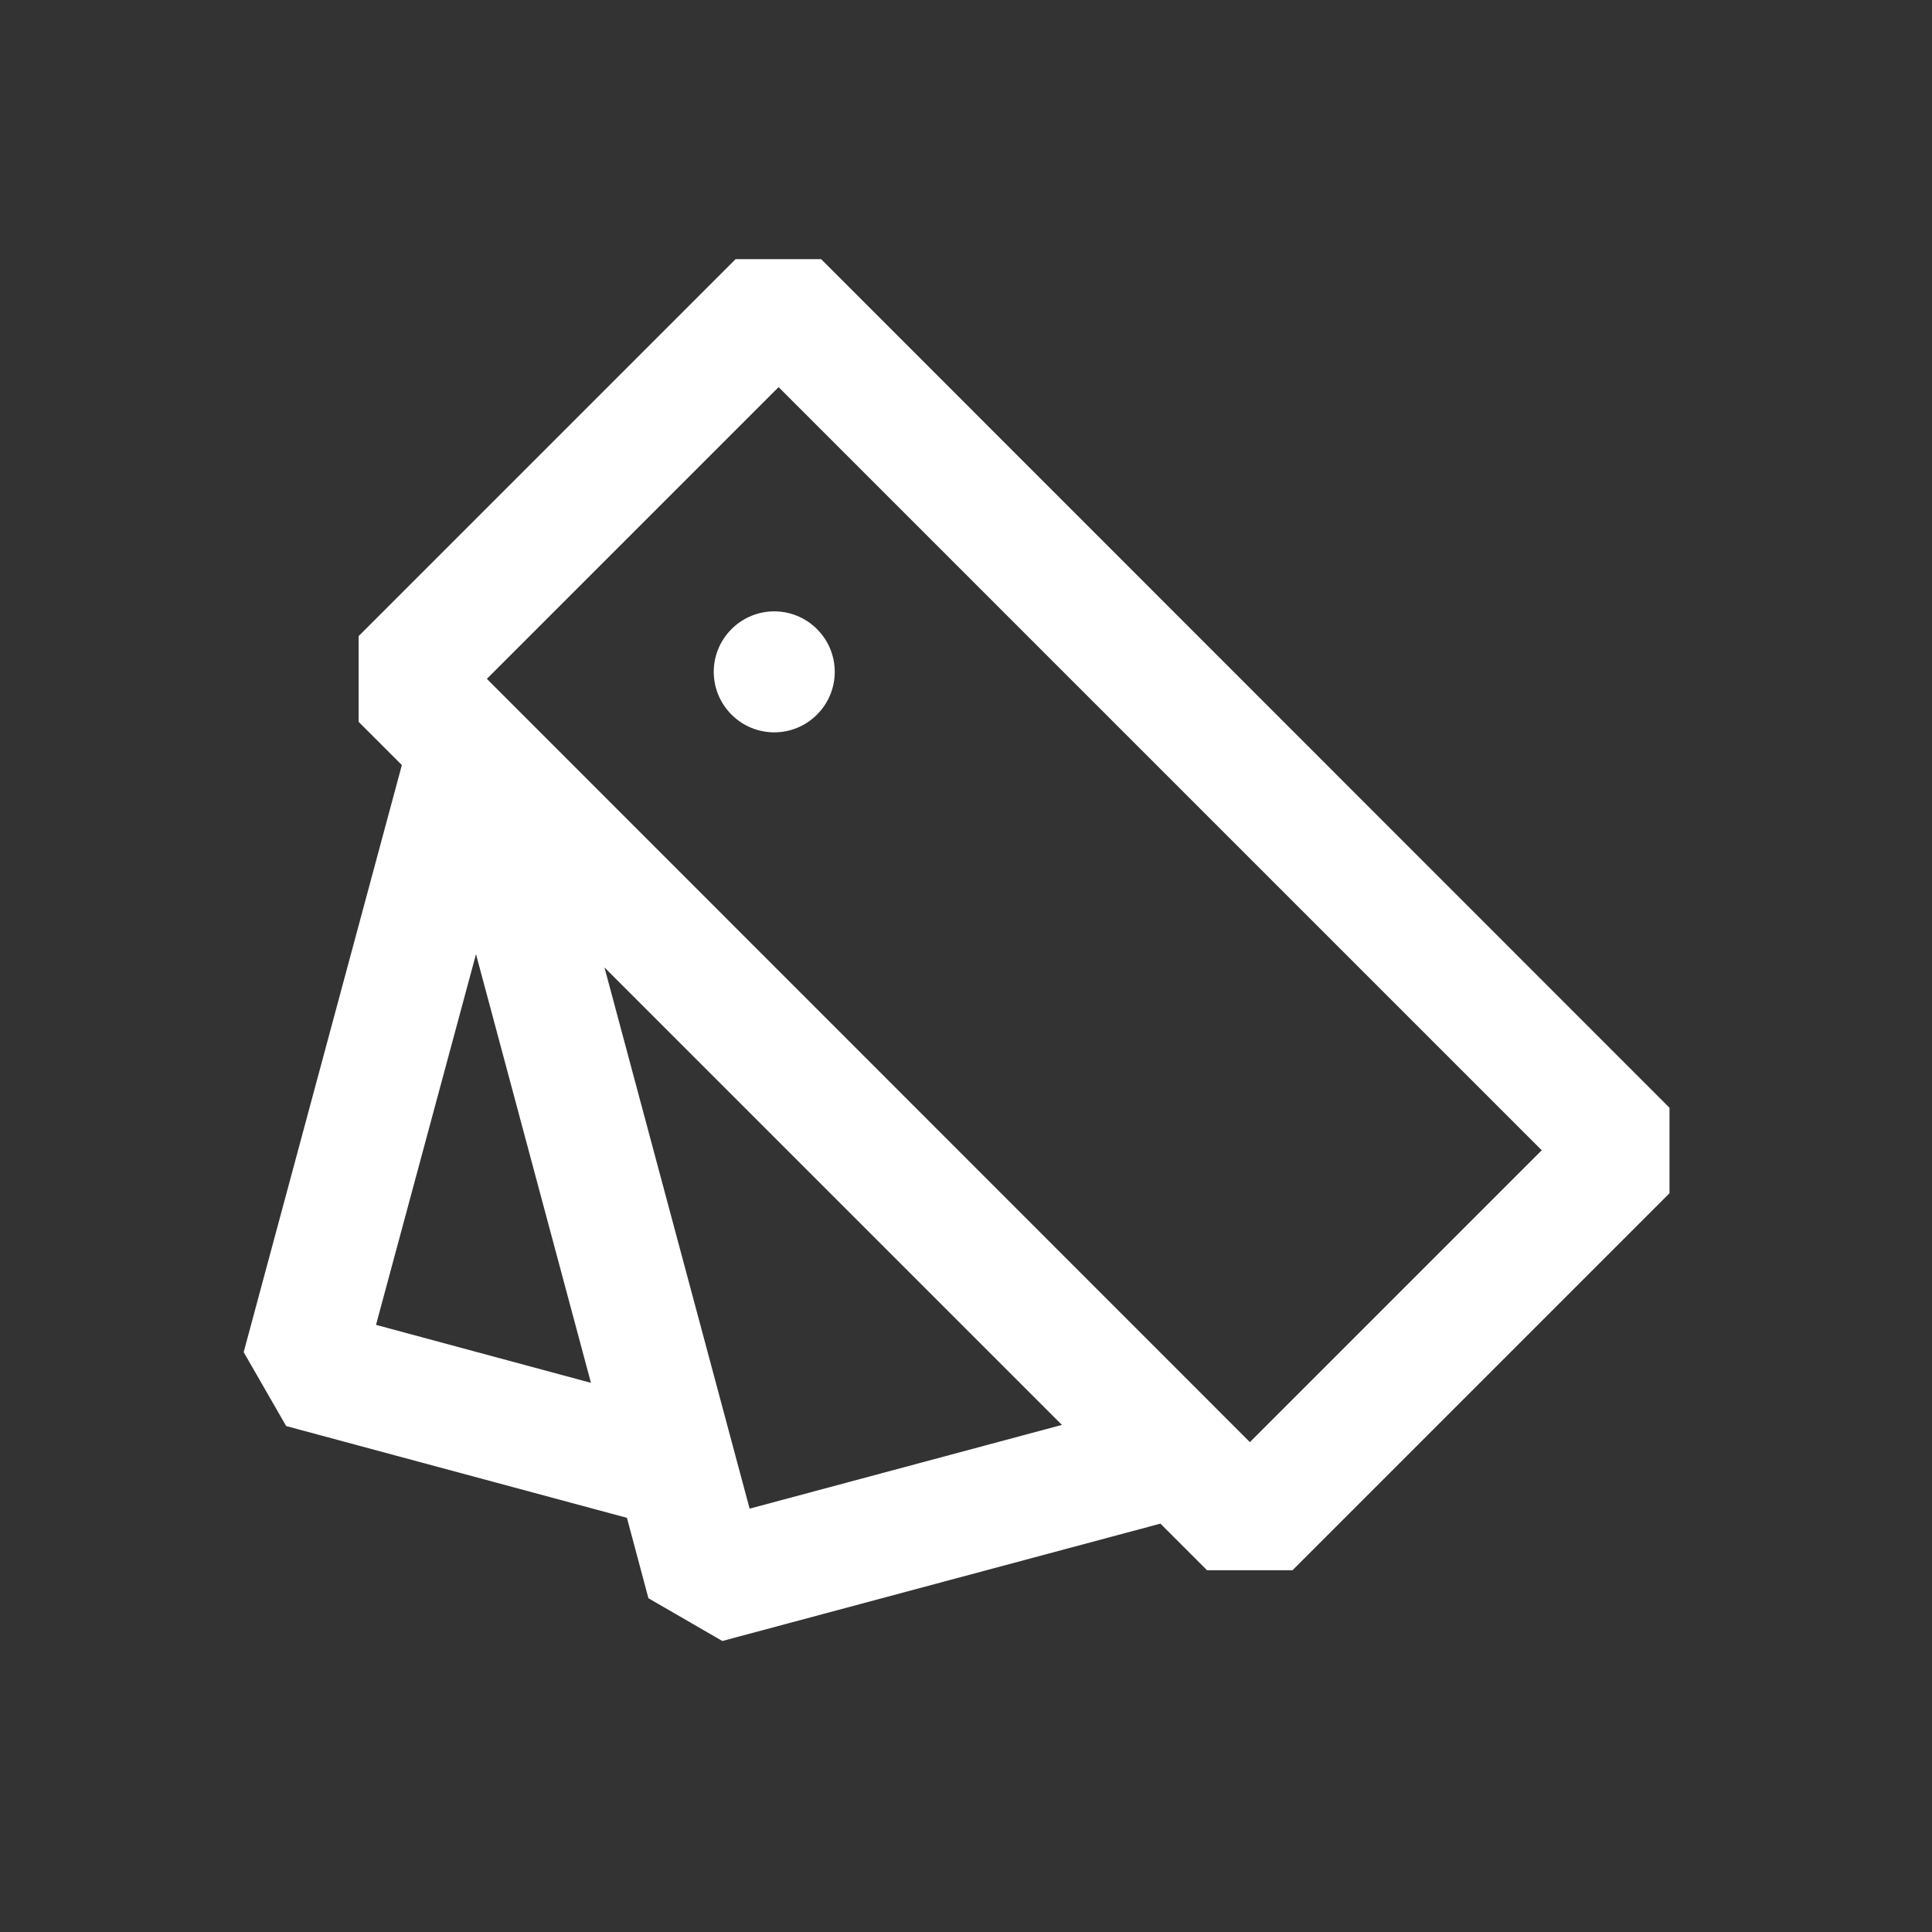
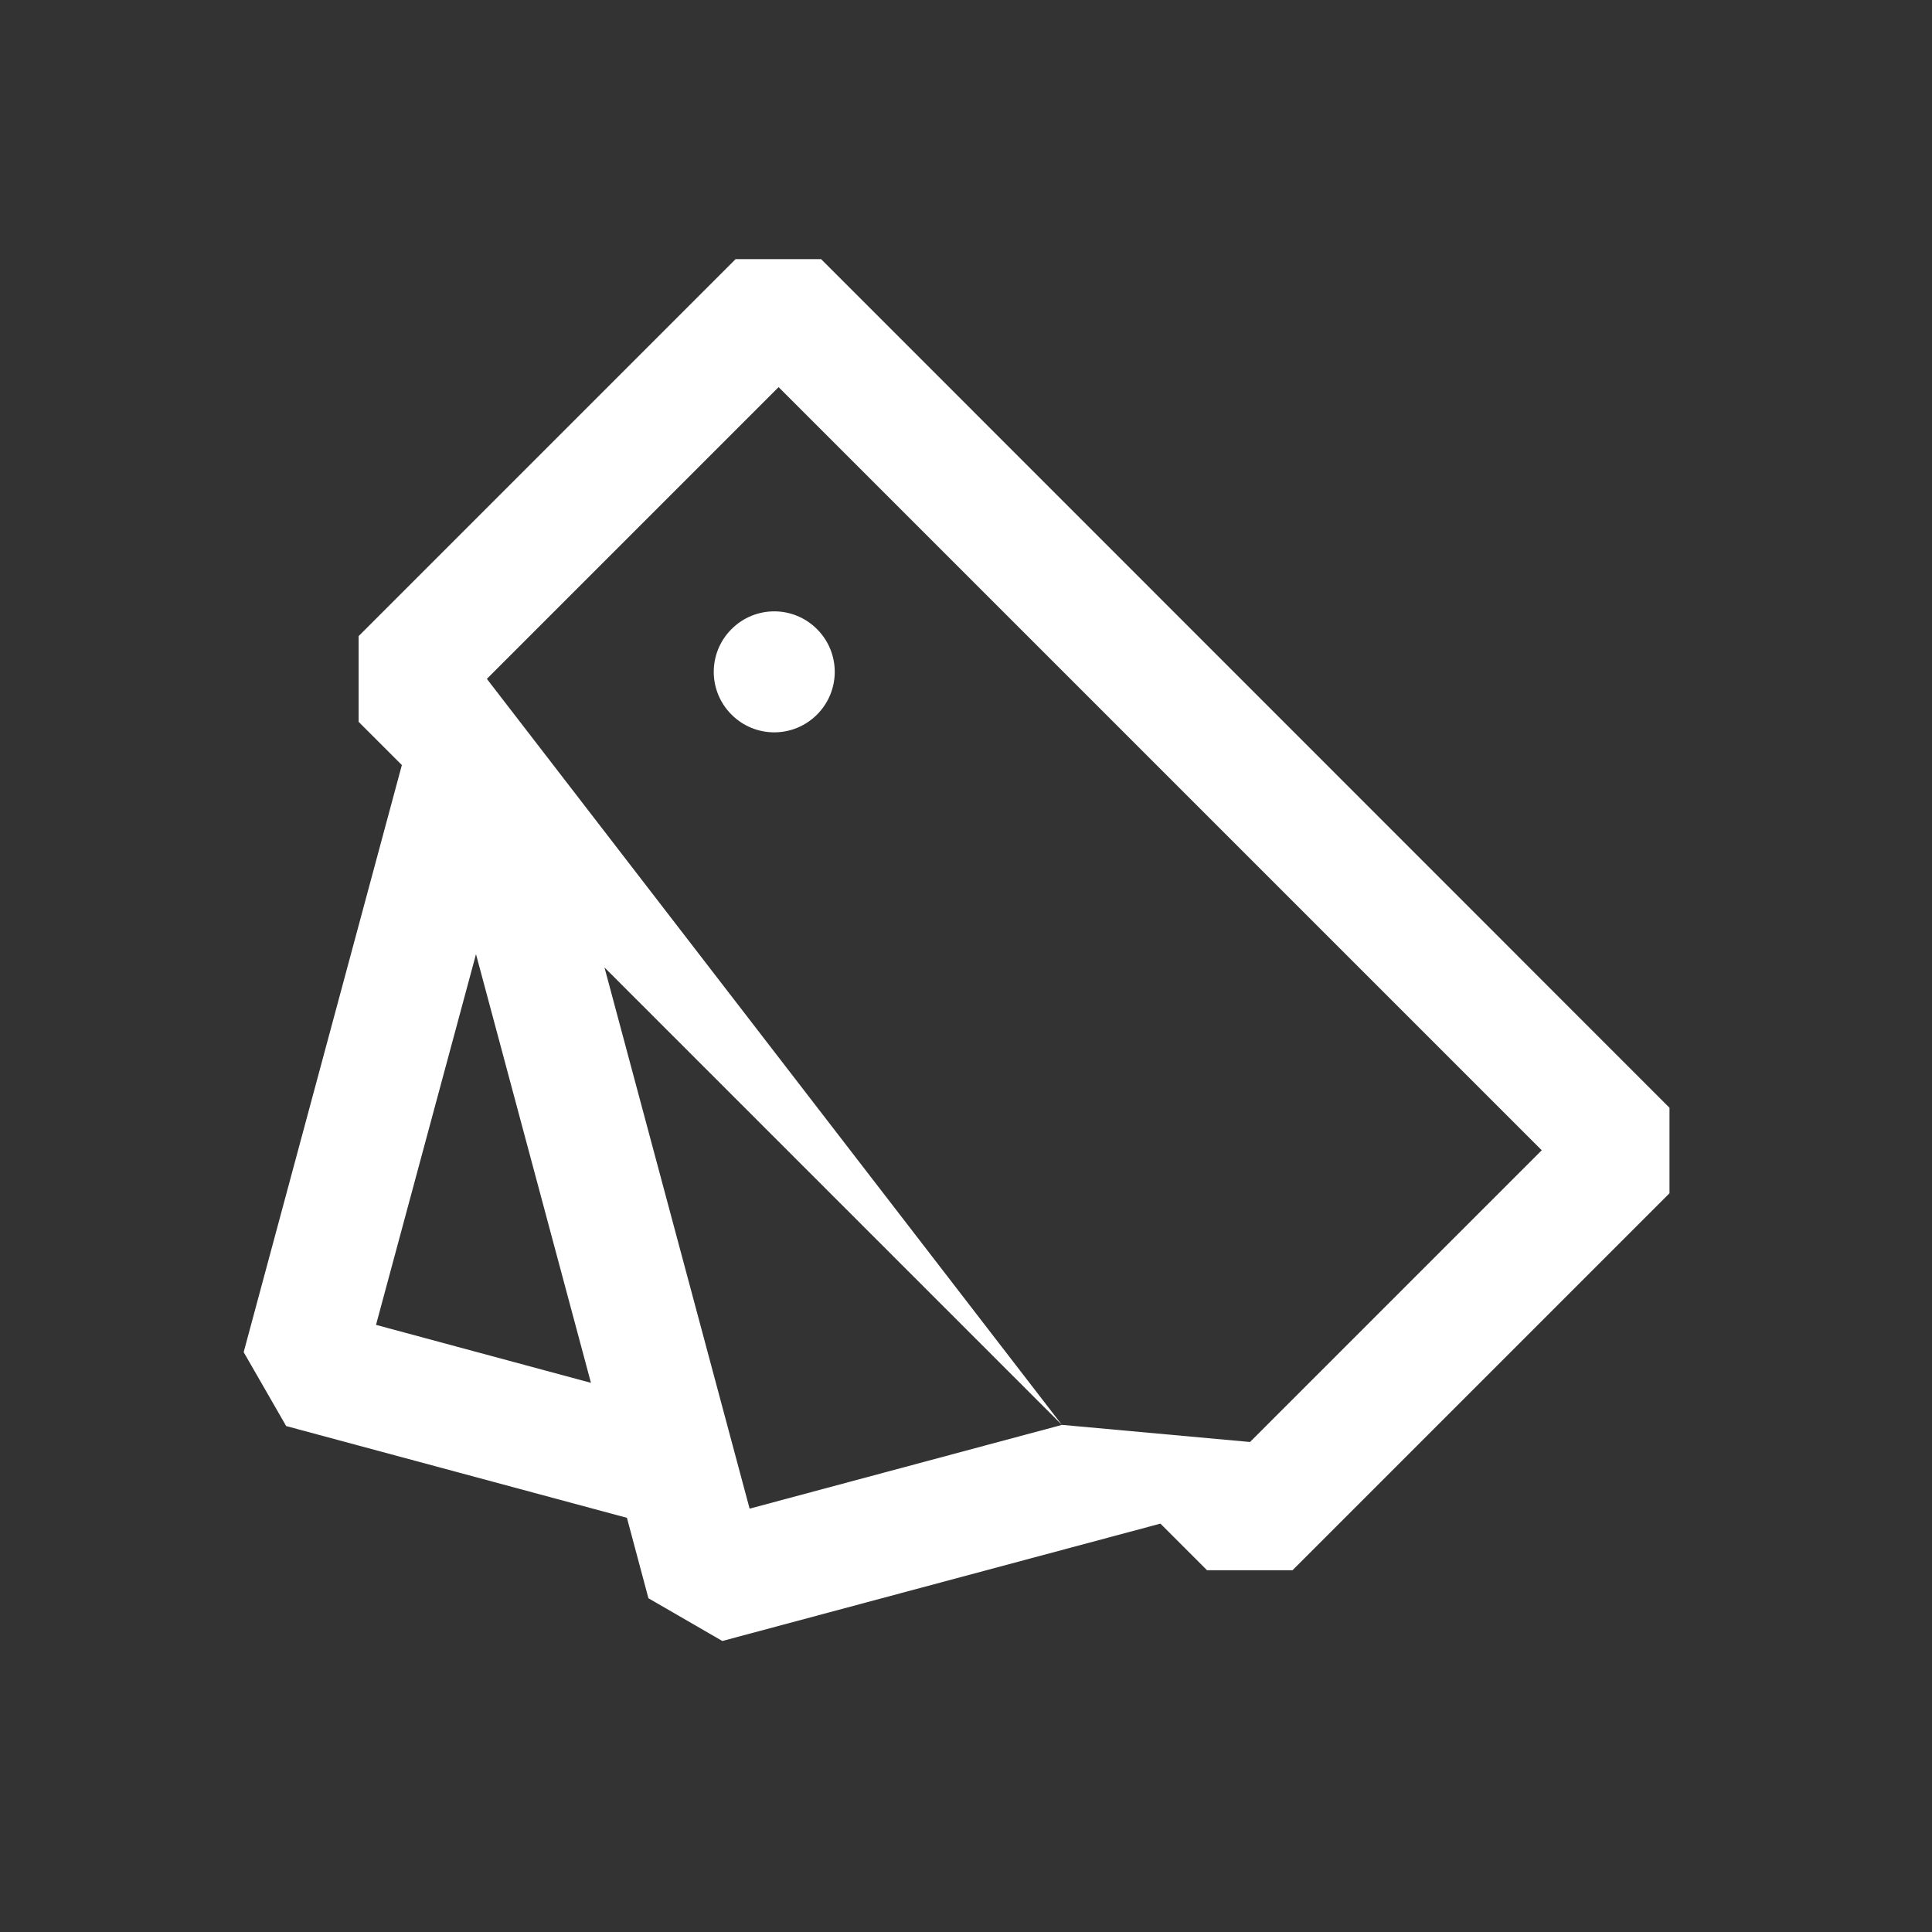
<svg xmlns="http://www.w3.org/2000/svg" id="Layer_1" data-name="Layer 1" version="1.1" viewBox="0 0 800 800">
  <rect x="0" y="0" width="800" height="800" fill="#333333" stroke="none" />
  <defs>
    <style>
      .cls-1 {
        fill: #fff;
        fill-rule: evenodd;
        stroke-width: 0px;
      }
    </style>
  </defs>
-   <path class="cls-1" d="M148.5,263.5v35.4l17.9,17.9-65.5,243.1,17.6,30.6,141.1,38,8.9,33.3,30.6,17.7,181.4-48.6,19.3,19.3h35.4l156.1-156.1v-35.4L340,107.3h-35.4l-156.1,156.1ZM155.7,548.6l41.4-153.5,47.6,177.5-89-24ZM439.7,590l-189.4-189.4,60.1,224.1,129.4-34.7ZM517.5,597.1L201.6,281.1l120.8-120.8,316,316-120.8,120.8ZM302.9,260.5c-9.8,9.8-9.8,25.6,0,35.4,9.8,9.8,25.6,9.8,35.4,0,9.8-9.8,9.8-25.6,0-35.4-9.8-9.8-25.6-9.8-35.4,0Z" />
+   <path class="cls-1" d="M148.5,263.5v35.4l17.9,17.9-65.5,243.1,17.6,30.6,141.1,38,8.9,33.3,30.6,17.7,181.4-48.6,19.3,19.3h35.4l156.1-156.1v-35.4L340,107.3h-35.4l-156.1,156.1ZM155.7,548.6l41.4-153.5,47.6,177.5-89-24ZM439.7,590l-189.4-189.4,60.1,224.1,129.4-34.7ZL201.6,281.1l120.8-120.8,316,316-120.8,120.8ZM302.9,260.5c-9.8,9.8-9.8,25.6,0,35.4,9.8,9.8,25.6,9.8,35.4,0,9.8-9.8,9.8-25.6,0-35.4-9.8-9.8-25.6-9.8-35.4,0Z" />
</svg>